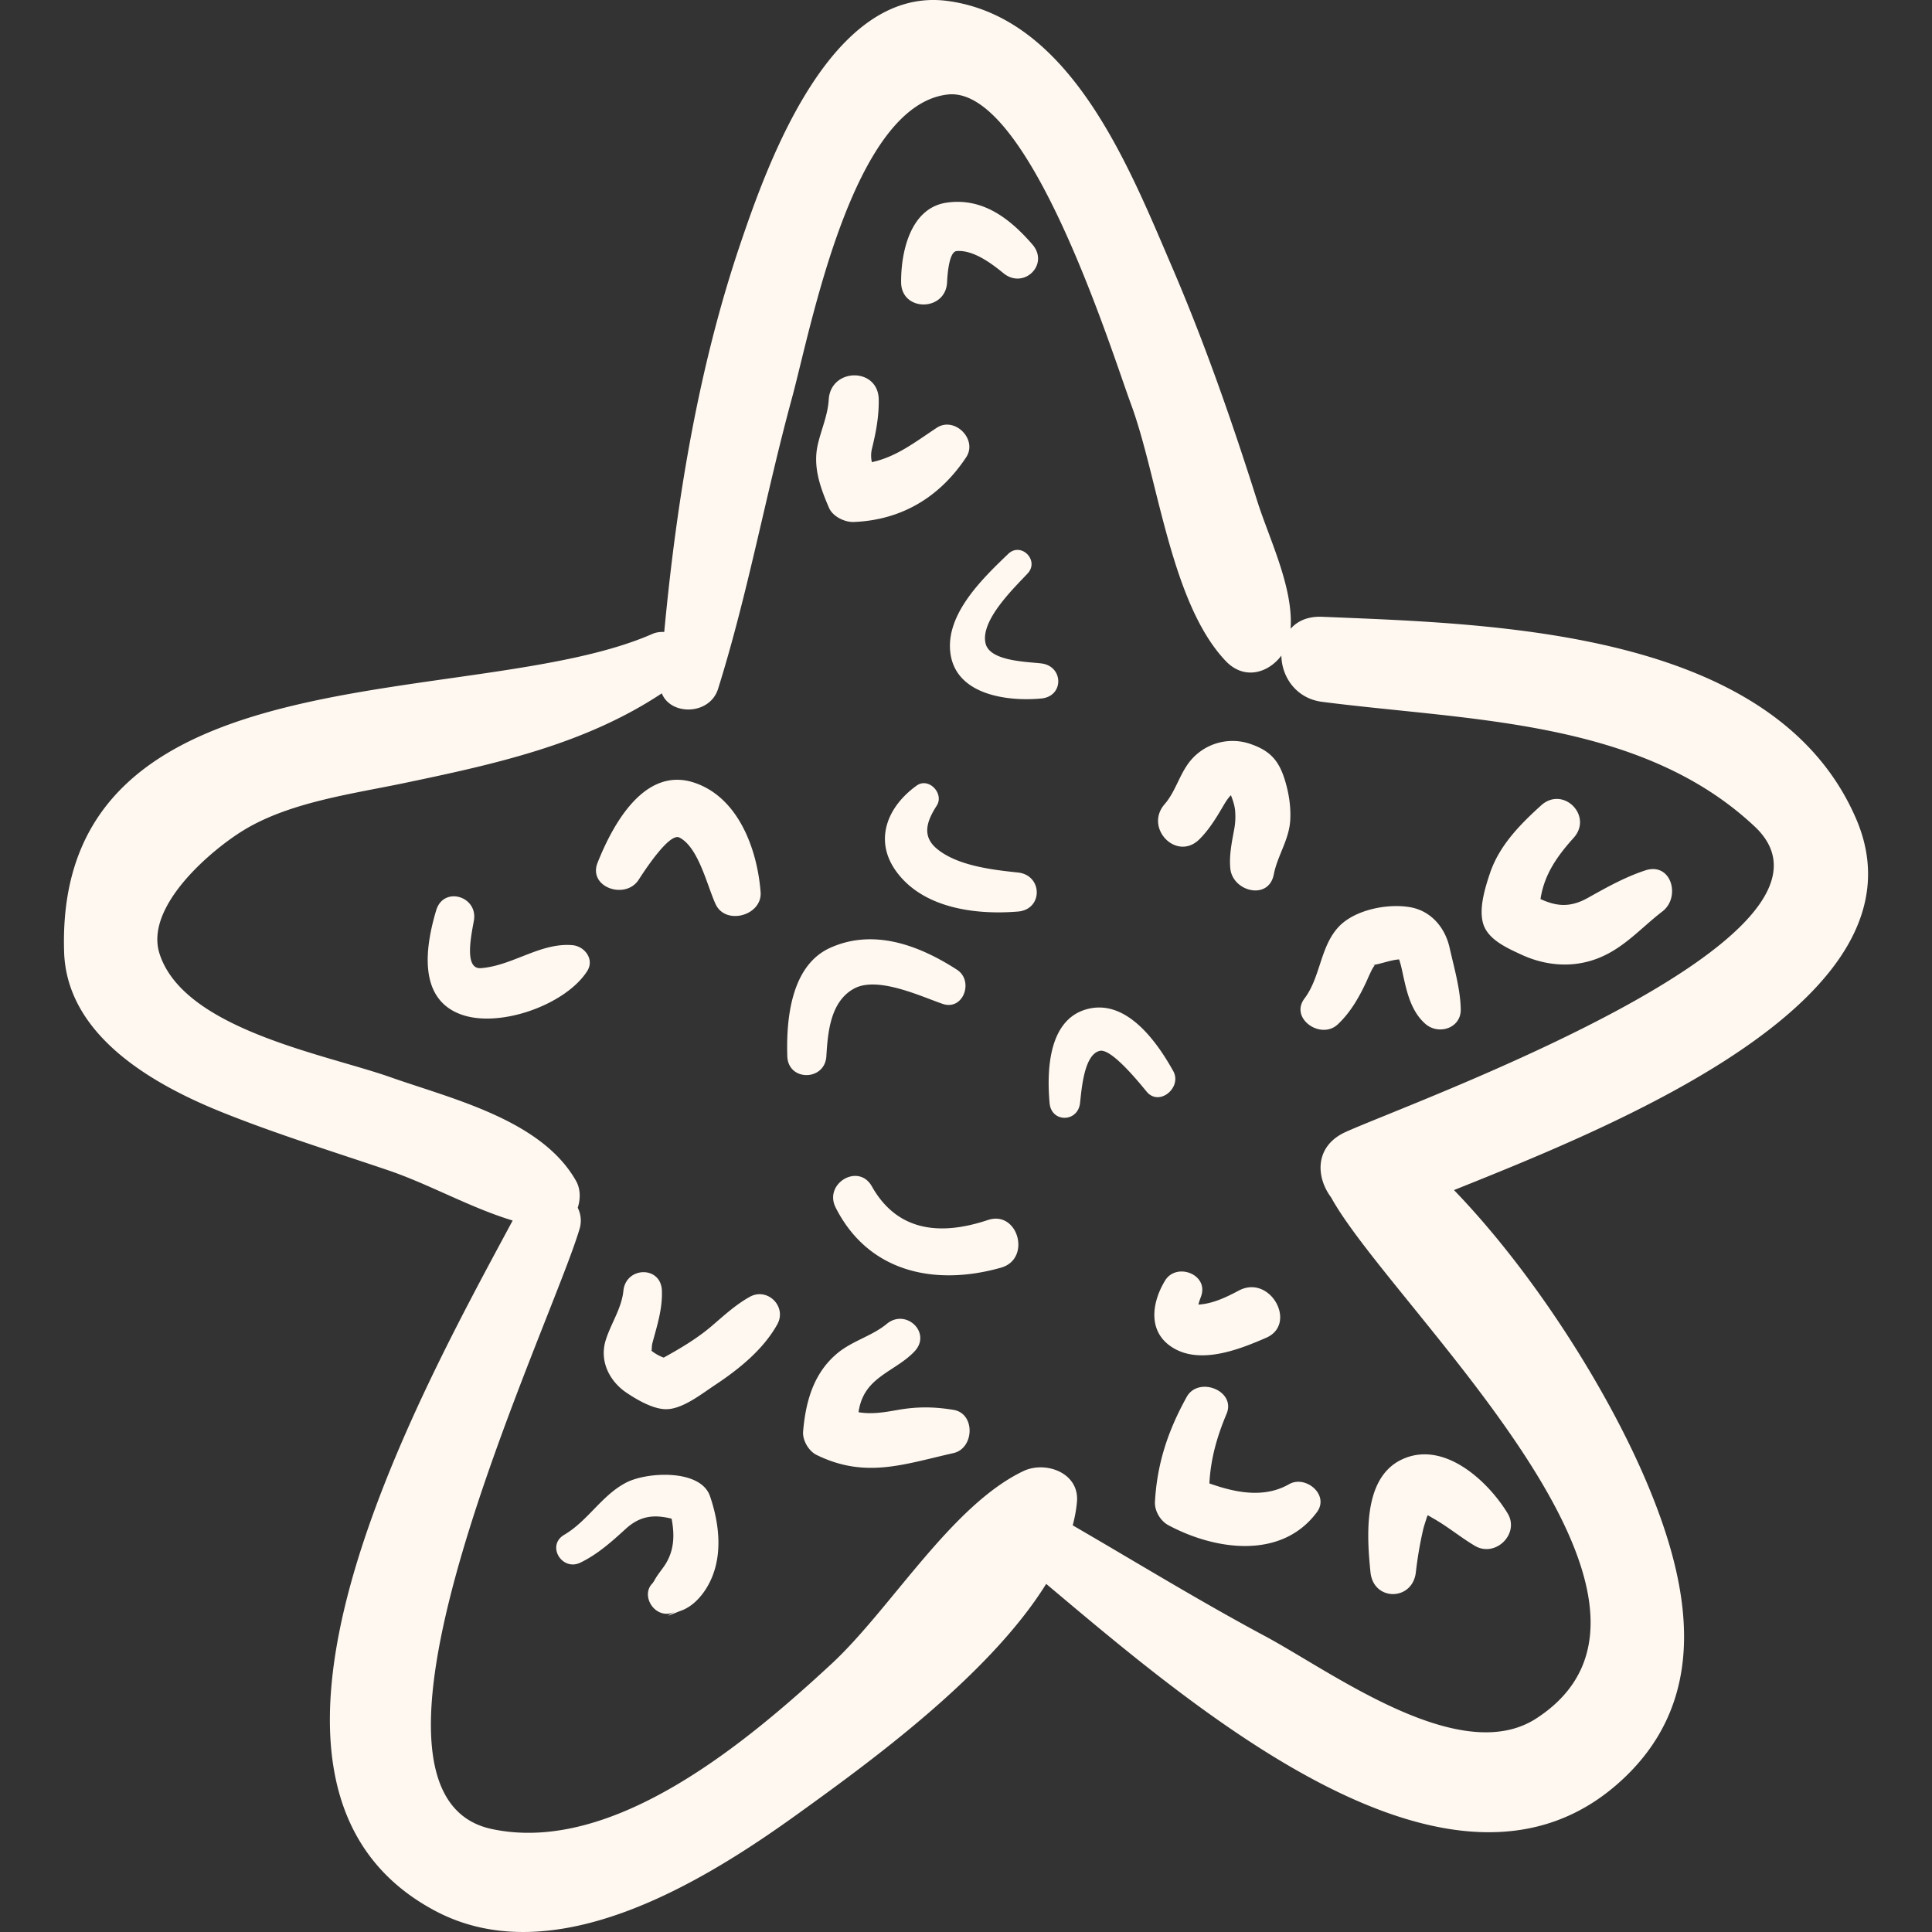
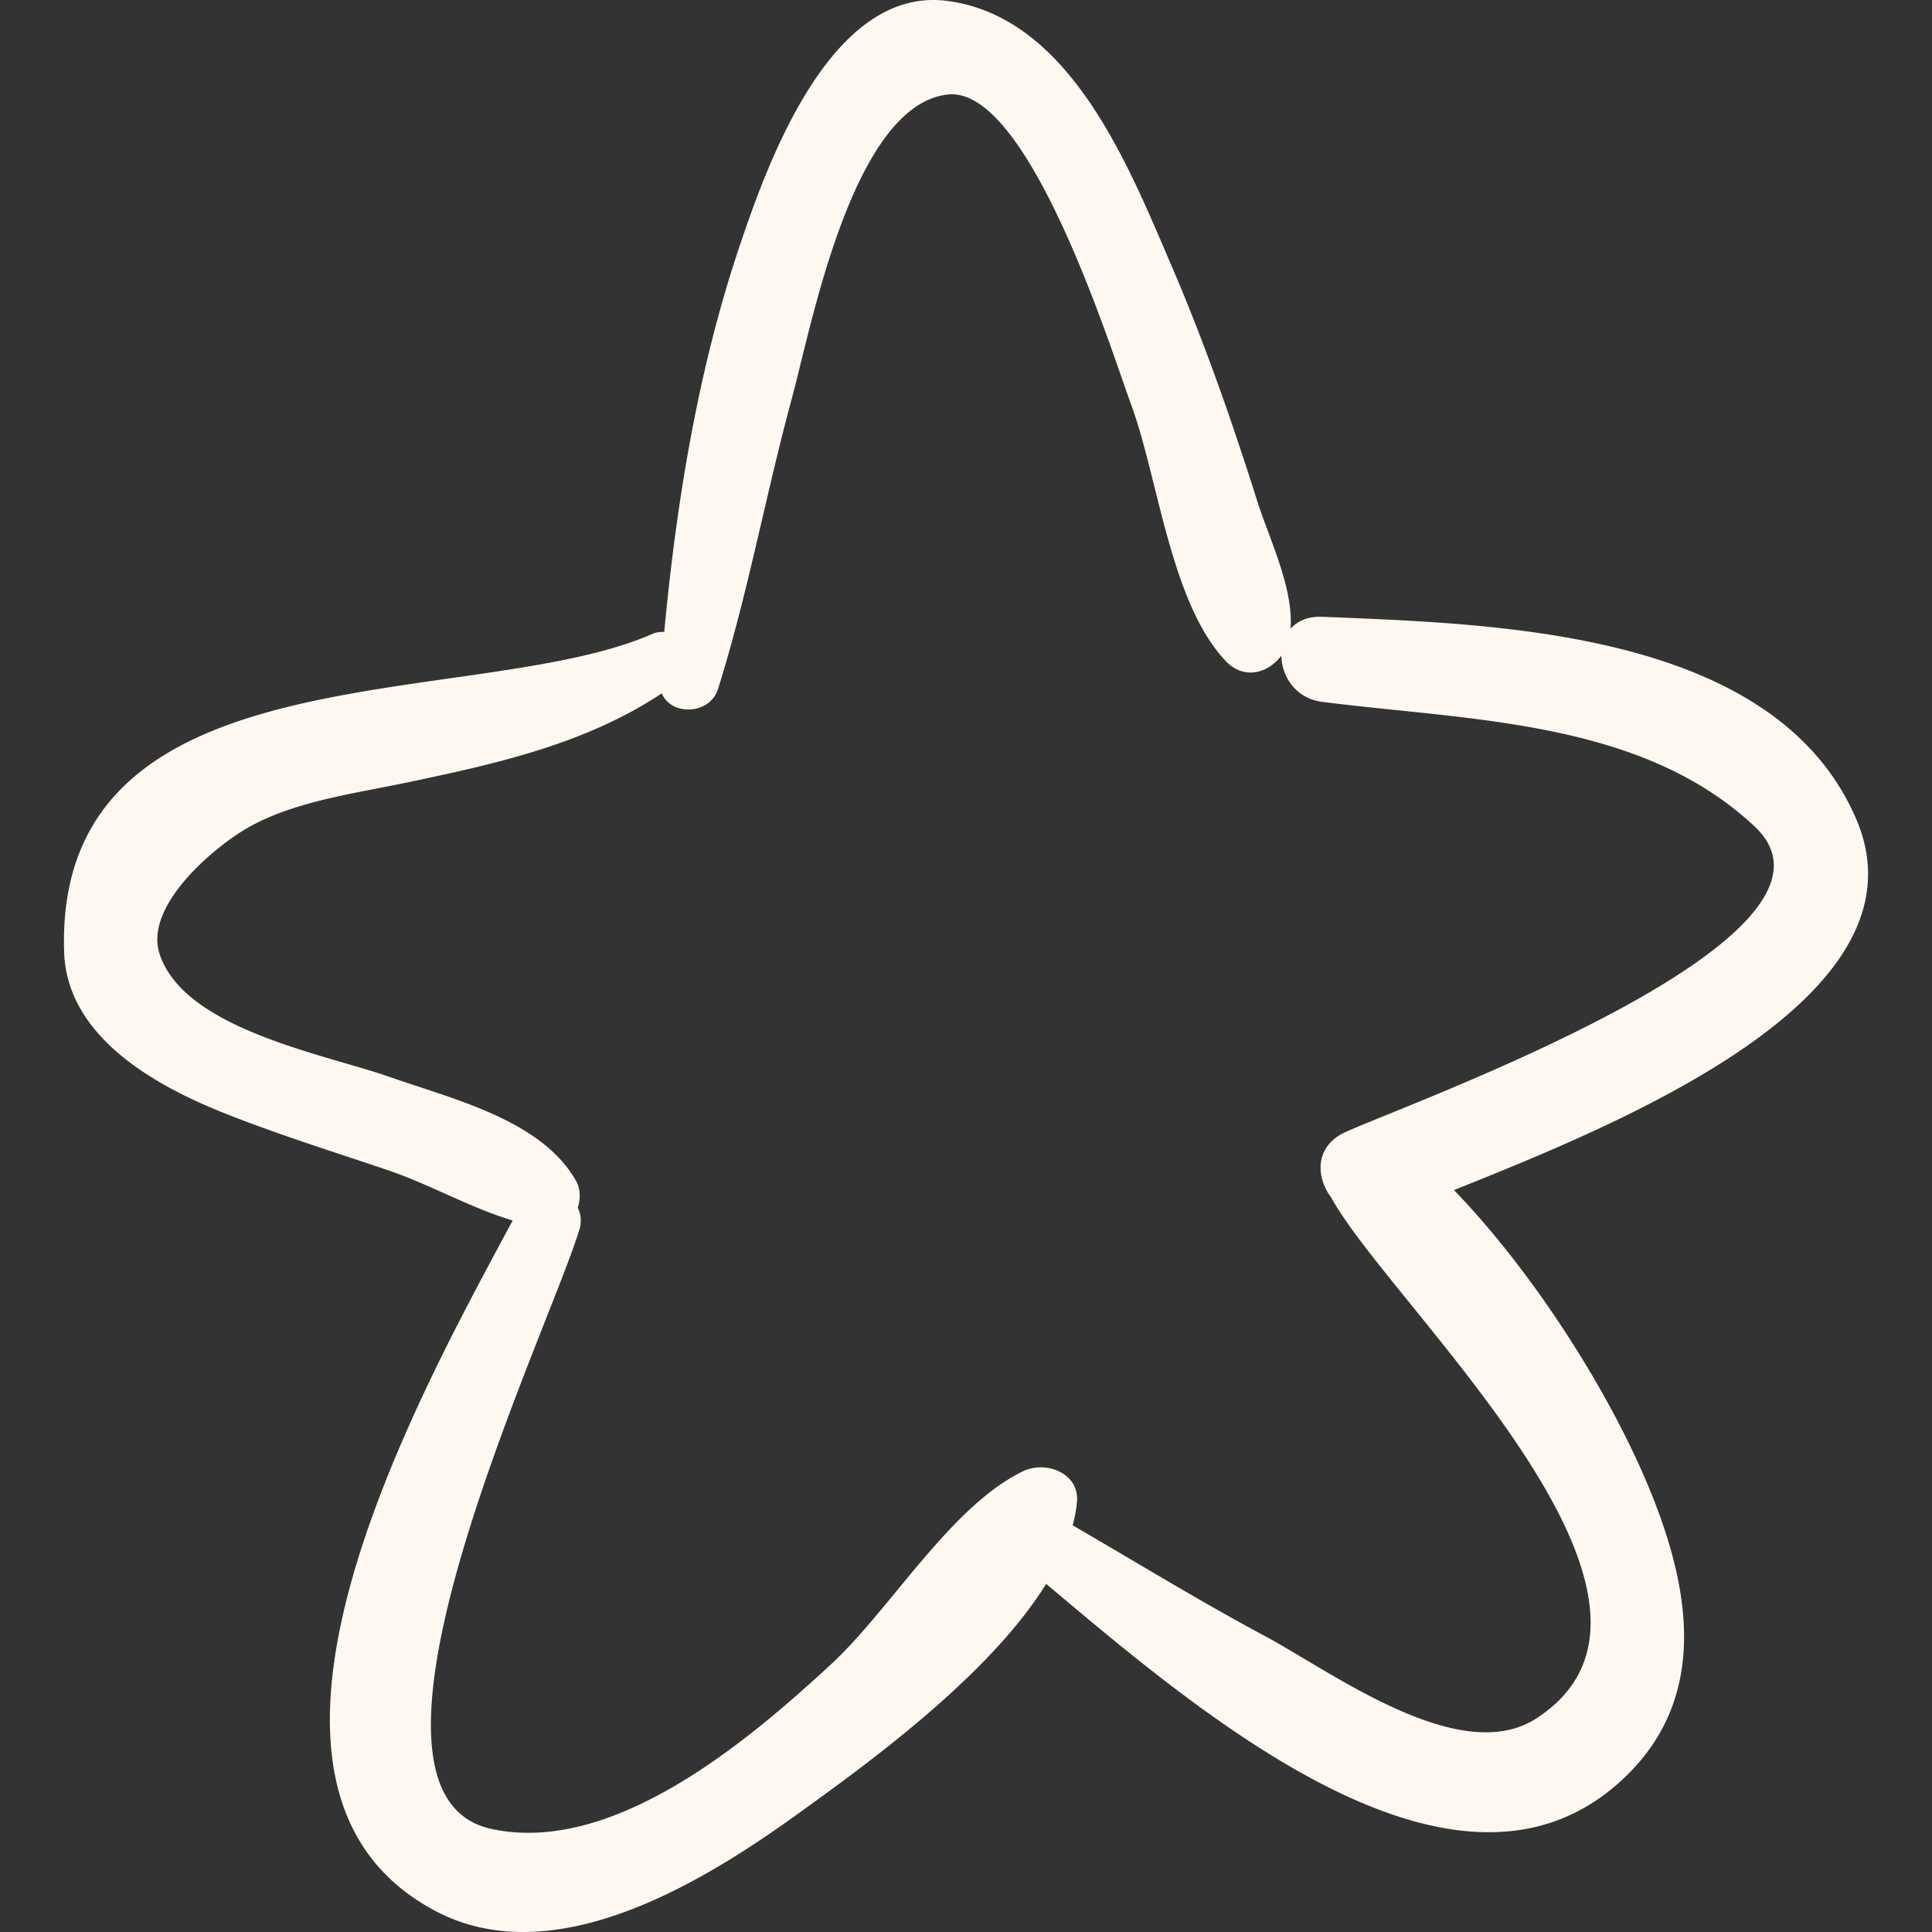
<svg xmlns="http://www.w3.org/2000/svg" version="1.1" width="512" height="512" x="0" y="0" viewBox="0 0 192.448 192.448" style="enable-background:new 0 0 512 512" xml:space="preserve" class="">
  <rect x="0" y="0" width="192.448" height="192.448" fill="#333333" stroke="none" />
  <g>
-     <path d="M184.875 81.527c-8.14-18.794-35.977-19.372-53.173-20.088-1.437-.06-2.476.43-3.146 1.195.294-4.115-2.127-8.953-3.321-12.726-2.499-7.901-5.239-15.761-8.514-23.376-4.268-9.923-10.068-24.804-22.334-26.437-11.612-1.546-17.912 16.142-20.644 24.207-4.188 12.36-6.352 25.6-7.578 38.646-.398-.012-.799.03-1.184.199-17.847 7.829-59.562 1.014-58.595 31.674.266 8.438 9.055 13.305 15.872 16.026 5.368 2.145 10.885 3.854 16.357 5.708 4.156 1.408 8.212 3.742 12.451 5.023-9.282 17.318-31.153 56.278-7.742 68.751 11.906 6.343 26.852-2.939 36.233-9.708 6.773-4.887 18.955-13.663 24.653-22.849 15.027 12.629 40.34 34.44 56.901 19.94 9.398-8.228 7.317-19.639 2.933-30.016-3.943-9.336-11.307-20.958-19.21-29.151 16.237-6.514 47.79-19.125 40.041-37.018zm-50.849 31.238c-3.049 1.389-2.993 4.424-1.427 6.52 5.956 10.843 38.503 40.152 20.443 51.884-7.599 4.937-20.335-4.606-27.052-8.204-6.494-3.479-12.768-7.33-19.135-11.024.206-.783.354-1.564.422-2.341.254-2.91-3.143-4.11-5.339-3.063-7.201 3.437-13.228 13.762-19.138 19.227-8.21 7.593-21.675 19.049-33.842 16.419-16.557-3.58 5.893-50.004 8.773-59.772a2.84 2.84 0 0 0-.183-2.107c.291-.884.278-1.88-.162-2.662-3.431-6.097-12.35-8.174-18.52-10.35-6.461-2.278-20.573-4.753-22.979-12.306-1.5-4.711 5.205-10.365 8.433-12.318 4.587-2.775 10.771-3.584 15.934-4.664 9.049-1.892 17.978-3.841 25.669-8.94.886 2.239 4.778 2.189 5.605-.447 2.973-9.482 4.744-19.35 7.352-28.94 1.917-7.049 6.031-29.164 15.504-30.261 8.113-.94 16.388 25.755 18.267 30.822 2.718 7.331 3.932 19.79 9.433 25.594 1.855 1.957 4.257 1.206 5.554-.528.029 2.072 1.428 4.268 4.062 4.607 14.63 1.883 31.719 1.752 43.076 12.41 11.754 11.026-34.255 27.487-40.75 30.444z" fill="#fff8f1" opacity="1" data-original="#000000" />
-     <path d="M93.304 42.616c-2.23 1.473-4.028 2.896-6.459 3.419-.09-.43-.106-.867.017-1.366.4-1.622.693-3.192.669-4.873-.046-3.234-4.782-3.181-4.979 0-.098 1.585-.731 2.94-1.085 4.461-.519 2.231.238 4.299 1.109 6.324.372.866 1.565 1.45 2.465 1.414 4.787-.189 8.581-2.494 11.198-6.444 1.178-1.778-1.157-4.11-2.935-2.935zM102.831 24.343c-2.247-2.588-4.945-4.669-8.518-4.159-3.648.52-4.572 4.95-4.552 7.932.02 2.965 4.441 2.935 4.578 0 .033-.704.185-3.037.946-3.105 1.649-.146 3.494 1.241 4.672 2.205 2.017 1.648 4.612-.872 2.874-2.873zM57.008 94.148c-3.193-.266-5.95 2.052-9.108 2.29-1.69.127-.962-3.247-.697-4.729.436-2.437-3.023-3.473-3.752-1.034-1.059 3.541-1.909 8.849 2.552 10.403 3.85 1.341 10.362-1.018 12.488-4.347.752-1.179-.261-2.481-1.483-2.583zM69.146 77.96c-5.019-1.663-8.166 4.323-9.618 7.967-.98 2.458 2.765 3.731 4.079 1.72.445-.681 3.04-4.743 4.069-4.22 1.918.975 2.775 4.855 3.609 6.642 1.002 2.146 4.66 1.121 4.479-1.213-.328-4.23-2.194-9.43-6.618-10.896zM74.686 129.179c-1.394.774-2.563 1.854-3.768 2.887-1.457 1.249-3.124 2.237-4.806 3.166a4.25 4.25 0 0 1-1.231-.694c.076-.023-.002-.354.119-.804.465-1.73.992-3.341.932-5.161-.082-2.516-3.587-2.418-3.834 0-.181 1.772-1.249 3.264-1.766 4.936-.636 2.056.36 4.064 2.075 5.222 1.05.707 2.651 1.641 3.944 1.641 1.632 0 3.519-1.514 4.825-2.377 2.389-1.579 4.838-3.539 6.249-6.073.986-1.77-.973-3.724-2.739-2.743zM70.724 149.036c-.928-2.717-6.275-2.438-8.365-1.346-2.433 1.271-3.8 3.808-6.16 5.195-1.801 1.06-.222 3.66 1.618 2.768 1.733-.843 3.111-2.086 4.523-3.372 1.473-1.341 2.889-1.421 4.558-1.003.315 1.649.278 3.244-.738 4.723-.321.468-.678.883-.954 1.39-.06.11-.132.214-.203.316-1.305 1.283.367 3.81 2.275 2.816-1.647.858-.001.119.537-.071 1.133-.403 2.017-1.353 2.619-2.364 1.634-2.752 1.278-6.157.29-9.052zM94.979 140.437c-1.962-.322-3.66-.332-5.617.019-1.38.248-2.582.43-3.845.215.18-1.196.635-2.226 1.718-3.162 1.224-1.057 2.722-1.694 3.854-2.888 1.756-1.853-.846-4.326-2.752-2.752-1.476 1.22-3.44 1.69-4.933 2.936-2.372 1.979-3.152 4.813-3.405 7.785-.075.875.555 1.951 1.34 2.336 4.863 2.386 8.706.926 13.64-.184 2.071-.466 2.205-3.942 0-4.305zM128.403 147.843c-2.49 1.422-5.33.846-7.935-.079.125-2.398.726-4.589 1.712-6.933.969-2.303-2.806-3.788-3.976-1.676-1.856 3.354-2.947 6.617-3.158 10.441-.05.908.542 1.904 1.338 2.331 4.645 2.492 11.271 3.465 14.797-1.305 1.271-1.716-1.127-3.721-2.778-2.779zM150.169 150.735c-1.991-3.266-6.415-7.342-10.575-5.333-3.875 1.87-3.428 7.726-3.08 11.204.292 2.921 4.199 2.895 4.521 0a38.38 38.38 0 0 1 .729-4.261c.076-.342.409-1.324.398-1.303.019-.037.043-.07.062-.105.126.058.245.145.546.313 1.44.812 2.722 1.89 4.149 2.733 2.034 1.201 4.499-1.2 3.25-3.248zM144.395 94.398c-.447-1.992-1.835-3.653-3.898-4.025-2.274-.41-5.617.246-7.21 2.011-1.801 1.995-1.752 4.964-3.35 7.083-1.498 1.986 1.646 4.153 3.325 2.566 1.297-1.227 2.151-2.748 2.894-4.355.141-.331.291-.659.448-.981.315-.669.575-.591-.167-.528.999-.086 1.931-.52 2.928-.604.203.583.318 1.206.45 1.806.369 1.676.834 3.455 2.174 4.624 1.297 1.132 3.55.444 3.517-1.457-.034-2.002-.672-4.182-1.111-6.14zM163.878 86.704c-2.054.683-3.84 1.69-5.717 2.738-1.801 1.005-3.16.821-4.712.115.366-2.374 1.556-4.16 3.296-6.091 1.978-2.195-1.046-5.225-3.236-3.237-2.108 1.911-4.172 4.005-5.098 6.77-.476 1.421-1.103 3.447-.689 4.947.449 1.637 2.392 2.479 3.788 3.13 2.513 1.17 5.304 1.375 7.877.294 2.488-1.046 4.121-2.982 6.212-4.586 1.847-1.418.89-4.948-1.721-4.08zM127.989 77.708c-.61-1.995-1.511-2.948-3.461-3.611a5.453 5.453 0 0 0-5.722 1.422c-1.261 1.334-1.619 3.229-2.798 4.588-2.06 2.373 1.212 5.749 3.479 3.48.942-.942 1.632-2.067 2.303-3.208.24-.407.464-.79.764-1.113.048-.052.06-.033.077-.025l.01.036c-.006.006-.002.022-.01.021l.018.006c.166.428.32.906.372 1.358a6.746 6.746 0 0 1-.085 1.965c-.234 1.266-.513 2.602-.382 3.893.233 2.295 3.815 3.207 4.328.586.371-1.904 1.548-3.463 1.644-5.479.062-1.334-.147-2.644-.537-3.919zM103.731 66.085c-1.382-.169-5.086-.206-5.546-1.951-.608-2.307 2.874-5.606 4.181-7.014 1.203-1.297-.662-3.174-1.941-1.942-2.535 2.439-6.29 6.013-5.748 9.924.576 4.157 5.747 4.79 9.055 4.474 2.269-.217 2.218-3.219-.001-3.491zM95.326 96.595c-3.776-2.441-8.308-4.136-12.639-2.177-3.905 1.766-4.378 7.125-4.263 10.792.079 2.522 3.742 2.493 3.891 0 .143-2.402.404-5.441 2.746-6.729 2.335-1.285 6.647.765 8.831 1.514 2.075.712 3.137-2.298 1.434-3.4zM101.395 86.911c-2.531-.269-5.998-.664-8.049-2.346-1.551-1.272-1.035-2.765-.036-4.317.766-1.189-.794-2.857-1.997-1.997-2.884 2.064-4.323 5.42-2.028 8.565 2.683 3.676 7.926 4.33 12.109 3.985 2.527-.207 2.482-3.626.001-3.89zM116.869 106.694c-1.579-2.84-4.576-7.137-8.459-6.206-3.998.958-4.147 6.163-3.859 9.394.176 1.97 2.812 1.934 3.032 0 .155-1.366.4-4.871 1.981-5.207 1.157-.246 3.901 3.154 4.654 4.065 1.259 1.523 3.553-.424 2.651-2.046zM98.404 121.527c-4.643 1.551-8.986 1.217-11.559-3.354-1.33-2.363-4.813-.281-3.607 2.108 3.261 6.462 9.896 7.86 16.474 5.991 3.059-.869 1.697-5.749-1.308-4.745zM123.385 128.561c-1.226.654-2.581 1.304-3.989 1.389l-.02-.001c.061-.289.19-.604.275-.852.749-2.169-2.482-3.393-3.608-1.521-1.386 2.304-1.729 5.27.96 6.773 2.75 1.538 6.527.038 9.125-1.094 3.146-1.371.404-6.376-2.743-4.694z" fill="#fff8f1" opacity="1" data-original="#000000" />
+     <path d="M184.875 81.527c-8.14-18.794-35.977-19.372-53.173-20.088-1.437-.06-2.476.43-3.146 1.195.294-4.115-2.127-8.953-3.321-12.726-2.499-7.901-5.239-15.761-8.514-23.376-4.268-9.923-10.068-24.804-22.334-26.437-11.612-1.546-17.912 16.142-20.644 24.207-4.188 12.36-6.352 25.6-7.578 38.646-.398-.012-.799.03-1.184.199-17.847 7.829-59.562 1.014-58.595 31.674.266 8.438 9.055 13.305 15.872 16.026 5.368 2.145 10.885 3.854 16.357 5.708 4.156 1.408 8.212 3.742 12.451 5.023-9.282 17.318-31.153 56.278-7.742 68.751 11.906 6.343 26.852-2.939 36.233-9.708 6.773-4.887 18.955-13.663 24.653-22.849 15.027 12.629 40.34 34.44 56.901 19.94 9.398-8.228 7.317-19.639 2.933-30.016-3.943-9.336-11.307-20.958-19.21-29.151 16.237-6.514 47.79-19.125 40.041-37.018zm-50.849 31.238c-3.049 1.389-2.993 4.424-1.427 6.52 5.956 10.843 38.503 40.152 20.443 51.884-7.599 4.937-20.335-4.606-27.052-8.204-6.494-3.479-12.768-7.33-19.135-11.024.206-.783.354-1.564.422-2.341.254-2.91-3.143-4.11-5.339-3.063-7.201 3.437-13.228 13.762-19.138 19.227-8.21 7.593-21.675 19.049-33.842 16.419-16.557-3.58 5.893-50.004 8.773-59.772a2.84 2.84 0 0 0-.183-2.107c.291-.884.278-1.88-.162-2.662-3.431-6.097-12.35-8.174-18.52-10.35-6.461-2.278-20.573-4.753-22.979-12.306-1.5-4.711 5.205-10.365 8.433-12.318 4.587-2.775 10.771-3.584 15.934-4.664 9.049-1.892 17.978-3.841 25.669-8.94.886 2.239 4.778 2.189 5.605-.447 2.973-9.482 4.744-19.35 7.352-28.94 1.917-7.049 6.031-29.164 15.504-30.261 8.113-.94 16.388 25.755 18.267 30.822 2.718 7.331 3.932 19.79 9.433 25.594 1.855 1.957 4.257 1.206 5.554-.528.029 2.072 1.428 4.268 4.062 4.607 14.63 1.883 31.719 1.752 43.076 12.41 11.754 11.026-34.255 27.487-40.75 30.444" fill="#fff8f1" opacity="1" data-original="#000000" />
  </g>
</svg>